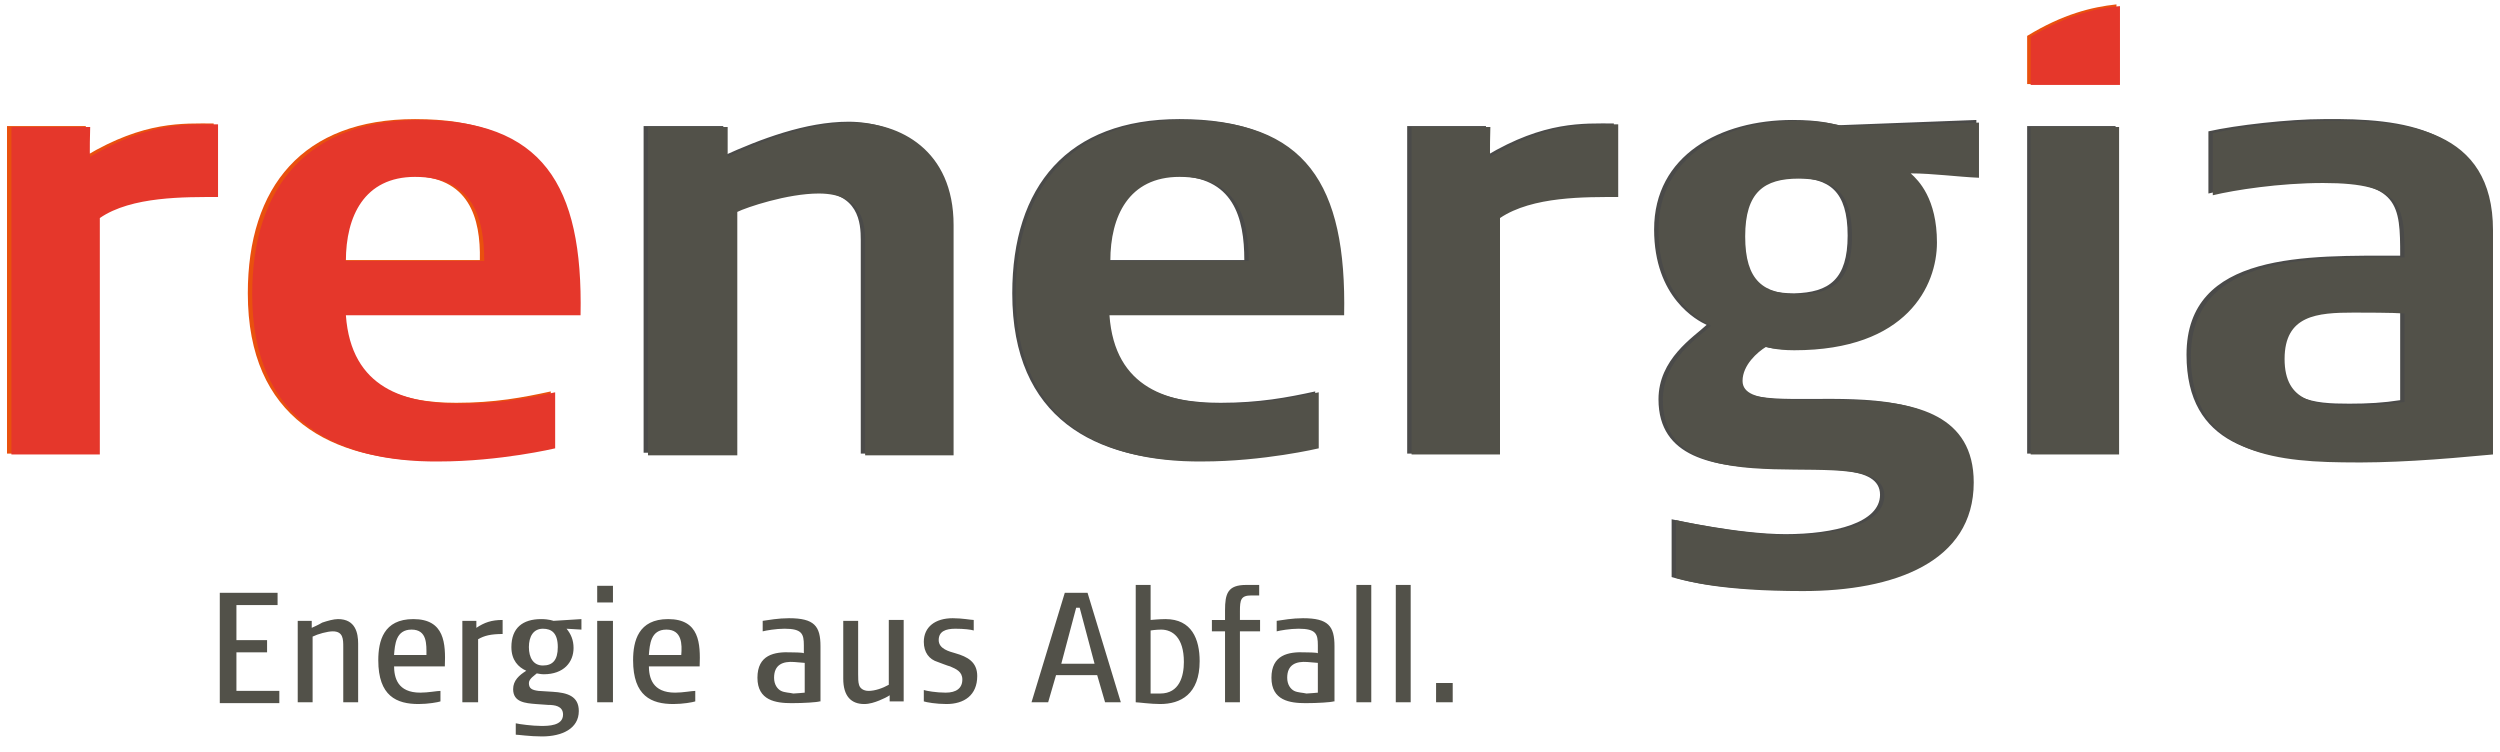
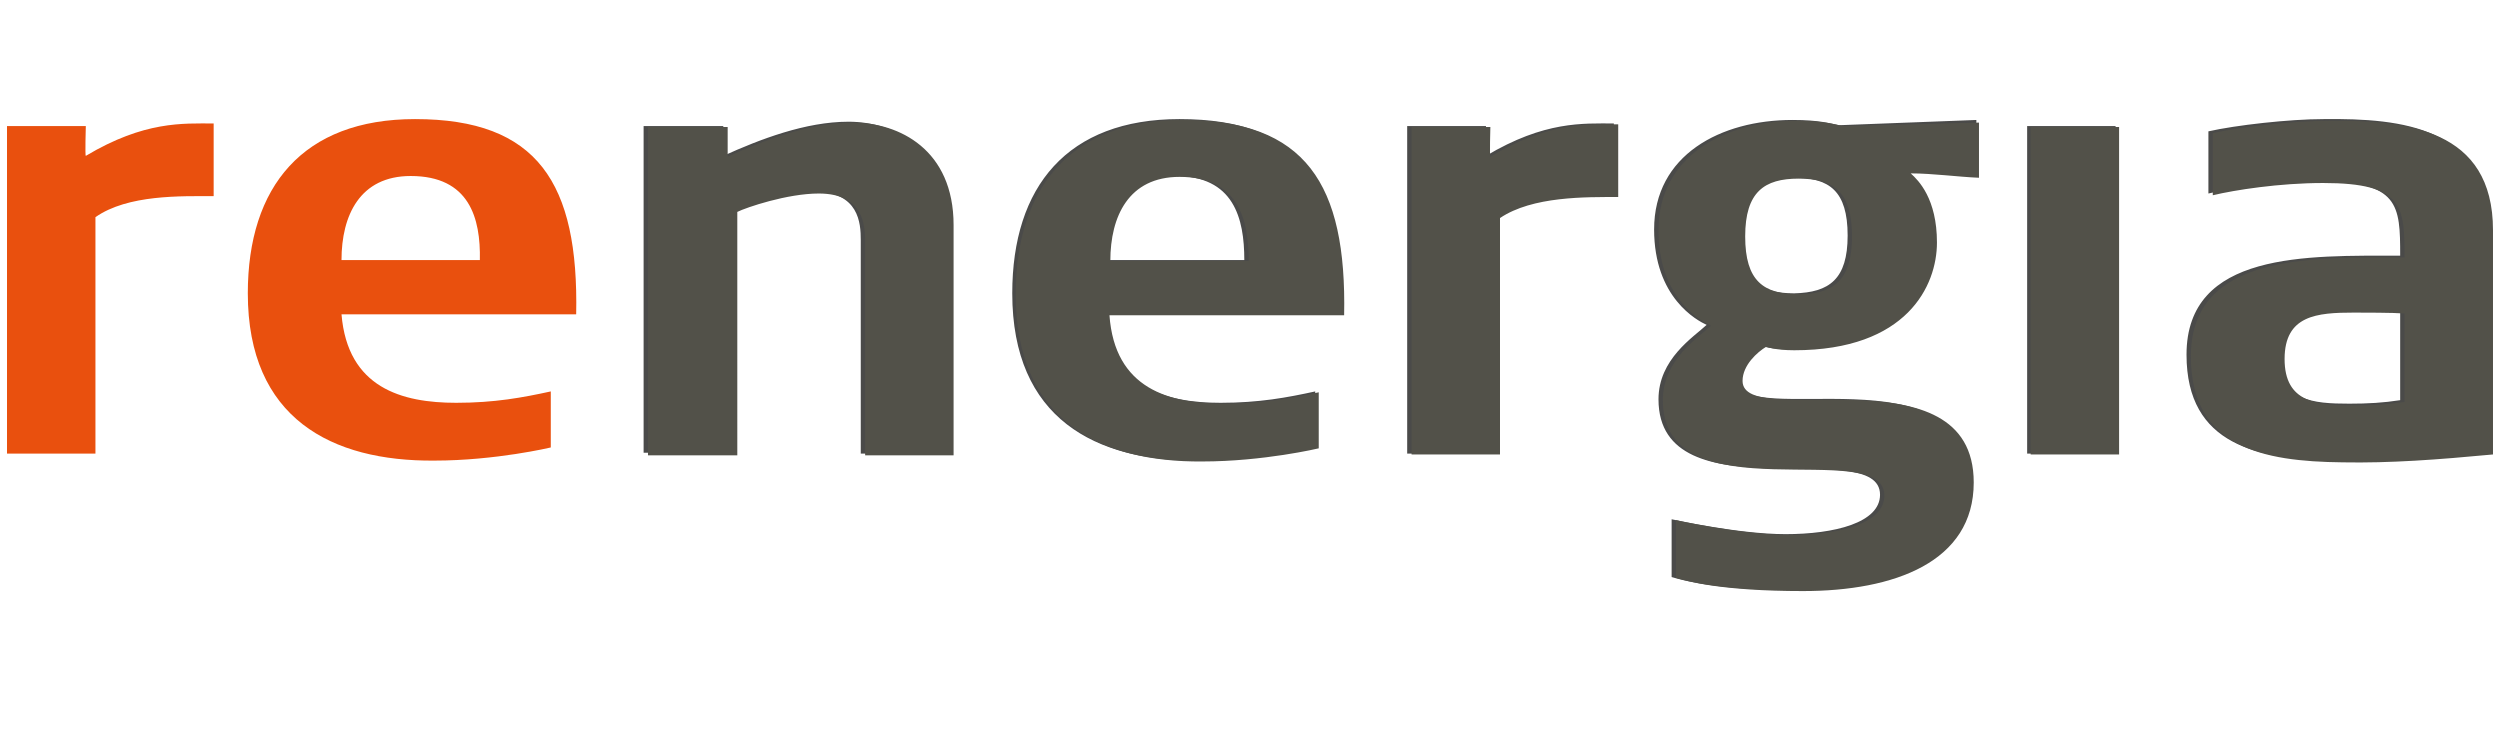
<svg xmlns="http://www.w3.org/2000/svg" xml:space="preserve" id="Logo" x="0" y="0" style="enable-background:new 0 0 285.5 85.9" version="1.1" viewBox="0 0 285.5 85.9">
  <style>.st0{fill:#e9500e}.st2{fill:#e5372b}.st3{fill:#525149}</style>
  <path d="M10.9 24.8v27H.8V14.4h9s-.1 3.4 0 3.4c6.7-4 11.1-3.7 14.6-3.7v8.3c-3.7 0-9.8-.2-13.5 2.4zm17.4 8.7c0-12.2 6.3-19.9 19.1-19.9 14 0 18.7 7.3 18.4 22.3H39c.7 8.4 6.9 10.1 13.1 10.1 4.4 0 7.6-.6 10.8-1.3v6.4s-6.3 1.5-13.3 1.5c-11.7.1-21.3-4.8-21.3-19.1zm18.6-13.4c-5.8 0-7.9 4.5-7.9 9.6h15.8c.1-4.8-1.2-9.6-7.9-9.6z" class="st0" />
  <path d="M98.3 51.8V27.4c0-1.9-.2-5.5-5.3-5.5-3.6 0-8.3 1.6-9.3 2.1v27.7H73.5V14.4h9.1v3.4c4.2-1.9 9.4-3.9 14.3-3.9 5.3 0 11.5 3.1 11.5 11.7v26.3l-10.1-.1zm17.3-18.3c0-12.2 6.3-19.9 19.1-19.9 14 0 18.7 7.3 18.4 22.3h-26.8c.6 8.4 6.8 10.1 13.1 10.1 4.4 0 7.6-.6 10.8-1.3v6.4s-6.3 1.5-13.3 1.5c-11.8.1-21.3-4.8-21.3-19.1zm18.6-13.4c-5.8 0-7.9 4.5-7.9 9.6h15.8c0-4.8-1.2-9.6-7.9-9.6zm36.6 4.7v27h-10.1V14.4h9s-.1 3.4 0 3.4c6.7-4 11.1-3.7 14.6-3.7v8.3c-3.7 0-9.8-.2-13.5 2.4zm46.9-5.1c.9.8 3 2.9 3 7.9 0 4.9-3.4 12.3-16.3 12.3-2.2 0-3.2-.4-3.2-.4-1 .6-2.7 2.1-2.7 3.9 0 5.8 26.4-3.8 26.4 11.6 0 9.1-9.1 12.4-19.5 12.4-9.3 0-13.1-1.1-14.5-1.5v-6.6s7.6 1.7 13 1.7c5.6 0 10.8-1.3 10.8-4.5 0-6.9-25.3 2.5-25.3-10.9 0-4.6 4-7.1 5.5-8.5-1.1-.5-6-3.1-6-10.9 0-8.5 7.6-12.5 15.8-12.5 3.1 0 4.3.4 5.3.6l15.7-.6V20c-2.6 0-5.5-.3-8-.3zm-6.7 7.2c0-5.1-2.1-6.6-6.1-6.6-3.9 0-6.1 1.5-6.1 6.6s2.1 6.6 6.1 6.6c4-.1 6.1-1.6 6.1-6.6zm56 25.7c-9.1-.1-17.3-1.7-17.3-12.1 0-11.8 13.8-11.3 24.4-11.3 0-5.8-.1-8.5-9.3-8.5-5 0-10.1.8-12.6 1.4V15c3.1-.7 9.2-1.4 13.2-1.4 8.9-.1 18.8.9 18.8 12.5v25.6c-6.4.7-11.7 1.1-17.2.9zm7.1-17c-1.3-.1-4.8-.1-5.8-.1-4.2 0-7.9.3-7.9 5.3s3.7 5.3 7.9 5.3c2.1 0 3.9-.1 5.8-.4V35.6zm-42.6-21.2h10.1v37.4h-10.1z" style="fill:#4a4a49" />
-   <path d="M231.5 4.1v5.5h10.2V.5c-2.8.3-6.1 1.1-10.2 3.6z" class="st0" />
-   <path d="M11.4 24.9v27H1.3V14.5h9s-.1 3.4 0 3.4c6.7-4 11.1-3.7 14.6-3.7v8.3c-3.7 0-9.9-.1-13.5 2.4zm17.4 8.7c0-12.2 6.3-19.9 19.1-19.9 14 0 18.7 7.3 18.4 22.3H39.5c.6 8.4 6.8 10.1 13.1 10.1 4.4 0 7.6-.6 10.8-1.3v6.4s-6.3 1.5-13.3 1.5c-11.7.1-21.3-4.7-21.3-19.1zm18.6-13.4c-5.8 0-7.9 4.5-7.9 9.6h15.8c0-4.8-1.2-9.6-7.9-9.6z" class="st2" />
  <path d="M98.8 52V27.6c0-1.9-.2-5.5-5.3-5.5-3.6 0-8.3 1.6-9.3 2.1V52H74V14.5h9.1v3.4C87.3 16 92.5 14 97.4 14c5.3 0 11.5 3.1 11.5 11.7V52H98.8zM116 33.6c0-12.2 6.3-19.9 19.1-19.9 14 0 18.7 7.3 18.4 22.3h-26.8c.6 8.4 6.8 10.1 13.1 10.1 4.4 0 7.6-.6 10.8-1.3v6.4s-6.3 1.5-13.3 1.5c-11.7.1-21.3-4.7-21.3-19.1zm18.7-13.4c-5.8 0-7.9 4.5-7.9 9.6h15.8c0-4.8-1.2-9.6-7.9-9.6zm36.6 4.7v27h-10.1V14.5h9s-.1 3.4 0 3.4c6.7-4 11.1-3.7 14.6-3.7v8.3c-3.7 0-9.8-.1-13.5 2.4zm46.9-5.1c.9.8 3 2.9 3 7.9 0 4.9-3.4 12.3-16.3 12.3-2.2 0-3.2-.4-3.2-.4-1 .6-2.7 2.1-2.7 3.9 0 5.8 26.4-3.8 26.4 11.6 0 9.1-9.1 12.4-19.5 12.4-9.3 0-13.1-1.1-14.5-1.5v-6.6s7.6 1.7 13 1.7c5.6 0 10.8-1.3 10.8-4.5 0-6.9-25.3 2.5-25.3-10.9 0-4.6 4-7.1 5.5-8.5-1.1-.5-6-3.1-6-10.9 0-8.5 7.6-12.5 15.8-12.5 3.1 0 4.3.4 5.3.6L226 14v6.3c-2.4-.1-5.3-.5-7.8-.5zm-6.7 7.2c0-5.1-2.1-6.6-6.1-6.6-3.9 0-6.1 1.5-6.1 6.6s2.1 6.6 6.1 6.6c3.9 0 6.1-1.5 6.1-6.6zm56 25.8c-9.1-.1-17.3-1.7-17.3-12.1 0-11.8 13.8-11.3 24.4-11.3 0-5.8-.1-8.5-9.3-8.5-5 0-10.1.8-12.6 1.4v-7.1c3.1-.7 9.2-1.4 13.2-1.4 8.9-.1 18.8.9 18.8 12.5v25.6c-6.4.6-11.7 1-17.2.9zm7.1-17c-1.3-.1-4.8-.1-5.8-.1-4.2 0-7.9.3-7.9 5.3s3.7 5.3 7.9 5.3c2.1 0 3.9-.1 5.8-.4V35.8zm-42.7-21.3H242v37.4h-10.1z" class="st3" />
-   <path d="M231.9 4.2v5.5h10.2v-9c-2.7.2-6 1-10.2 3.5z" class="st2" />
-   <path d="M25.1 80.2V67.7h6.6v1.4H27v4h3.5v1.4H27v4.4h4.9v1.4h-6.8zm15.8 0h-1.7v-6.3c0-.9 0-1.8-1.2-1.8-.6 0-1.7.3-2.3.6v7.5H34v-9.3h1.6v.8c.2-.1.7-.3 1.2-.6.6-.2 1.3-.4 1.8-.4 2 0 2.3 1.6 2.3 2.8v6.7zM45 76c0 1.4.4 3.1 3 3.1.9 0 1.9-.2 2.3-.2v1.2c-.3.1-1.4.3-2.5.3-2.5 0-4.6-.9-4.6-5 0-2.2.6-4.7 4-4.7 3.6 0 3.7 2.8 3.6 5.4H45zm2-4.1c-1.8 0-1.9 1.7-2 2.9h3.7c0-1.2.1-2.9-1.7-2.9zm10.5.5c-1.5 0-2.2.2-2.9.6v7.2h-1.8v-9.3h1.6v.8c.9-.6 1.7-.9 3-.9v1.6zm7.2-.6c.5.6.8 1.3.8 2.2 0 1.6-1.1 3-3.4 3-.4 0-.7-.1-.8-.1-.2.2-.9.6-.9 1.1 0 .6.3.8 1.1.9l1.6.1c1.7.1 3 .5 3 2.2 0 2-1.9 2.9-4.2 2.9-1.4 0-2.7-.2-3-.2v-1.3c.4.1 1.9.3 2.9.3.8 0 2.5 0 2.5-1.3 0-1-1-1.1-1.7-1.1l-1.4-.1c-1.2-.1-2.6-.2-2.6-1.7 0-1 .7-1.6 1.5-2.1-.9-.4-1.7-1.2-1.7-2.7 0-2.2 1.3-3.2 3.4-3.2.9 0 1.4.2 1.4.2l3.2-.2v1.2l-1.7-.1zm-2.7 0c-1.1 0-1.6.9-1.6 2.1 0 1.2.5 2.1 1.6 2.1s1.7-.6 1.7-2.1c0-1.6-.7-2.1-1.7-2.1zm6.2-3v-1.9H70v1.9h-1.8zm0 11.4v-9.3H70v9.3h-1.8zm5.9-4.2c0 1.4.4 3.1 3 3.1.9 0 1.9-.2 2.3-.2v1.2c-.3.1-1.4.3-2.5.3-2.5 0-4.6-.9-4.6-5 0-2.2.6-4.7 4-4.7 3.6 0 3.7 2.8 3.6 5.4h-5.8zm2-4.1c-1.8 0-1.9 1.7-2 2.9h3.7c.1-1.2.1-2.9-1.7-2.9zm17.5 8.2c-.3.1-1.8.2-3.2.2-1.8 0-3.9-.3-3.9-2.9s1.9-3 3.9-2.9c0 0 1.3 0 1.4.1v-.9c0-1.3-.2-1.9-2.2-1.9-1 0-2.1.2-2.5.3v-1.2c.7-.1 1.8-.3 3-.3 2.9 0 3.6.9 3.6 3.2v6.3zm-1.7-4.4-1.2-.1c-1.3-.1-2.3.3-2.3 1.8 0 .8.4 1.3.8 1.5.4.2 1 .2 1.4.3.2 0 1.3-.1 1.3-.1v-3.4zm9.7 4.5v-.8c-.3.2-.7.4-1.2.6-.5.2-1.1.4-1.7.4-1.5 0-2.4-.9-2.4-2.9v-6.6H98V77c0 .4 0 .9.1 1.2.1.4.5.7 1.1.7.7 0 1.6-.3 2.3-.7v-7.4h1.7v9.3h-1.6zm6.5.2c-1.2 0-2.3-.2-2.6-.3v-1.3c.3.1 1.4.3 2.5.3 1.2 0 1.9-.5 1.9-1.5 0-.9-.7-1.2-1.4-1.5-.1 0-1.4-.5-1.4-.5-1-.3-1.6-1.1-1.6-2.3 0-1.7 1.3-2.7 3.3-2.7 1.1 0 2.1.2 2.4.2V72c-.3-.1-1.1-.2-2.1-.2-1.1 0-1.9.3-1.9 1.3s1.2 1.3 1.9 1.5c1.4.4 2.5 1 2.5 2.6 0 2.2-1.5 3.2-3.5 3.2zm18.1-.2-.9-3.1h-4.7l-.9 3.1h-1.9l3.8-12.5h2.6l3.8 12.5h-1.8zm-2.9-10.8h-.4l-1.7 6.4h3.8l-1.7-6.4zm9.2 11c-1.1 0-2.5-.2-2.8-.2V66.8h1.7v4s1-.1 1.7-.1c3 0 3.9 2.3 3.9 4.8 0 3.8-2.2 4.9-4.5 4.9zm.1-8.5c-.6 0-1.2.1-1.2.1v7.2h1.1c2.2 0 2.7-2 2.7-3.6 0-2.8-1.3-3.7-2.6-3.7zm9 .2v8.1h-1.7v-8.1h-1.5v-1.3h1.5v-1.1c0-1.9.3-2.9 2.4-2.9h1.5V68h-.9c-1.2 0-1.3.5-1.3 1.8v1h2.3v1.3h-2.3zm10.7 8c-.3.1-1.8.2-3.2.2-1.8 0-3.9-.3-3.9-2.9s1.9-3 3.9-2.9c0 0 1.3 0 1.4.1v-.9c0-1.3-.2-1.9-2.2-1.9-1 0-2.1.2-2.5.3v-1.2c.7-.1 1.8-.3 3-.3 2.9 0 3.6.9 3.6 3.2v6.3zm-1.8-4.4-1.2-.1c-1.3-.1-2.3.3-2.3 1.8 0 .8.4 1.3.8 1.5.4.2 1 .2 1.4.3.2 0 1.3-.1 1.3-.1v-3.4zm4.4 4.5V66.8h1.7v13.4h-1.7zm4.5 0V66.8h1.7v13.4h-1.7zm4.6 0V78h1.9v2.2H164z" class="st3" />
</svg>